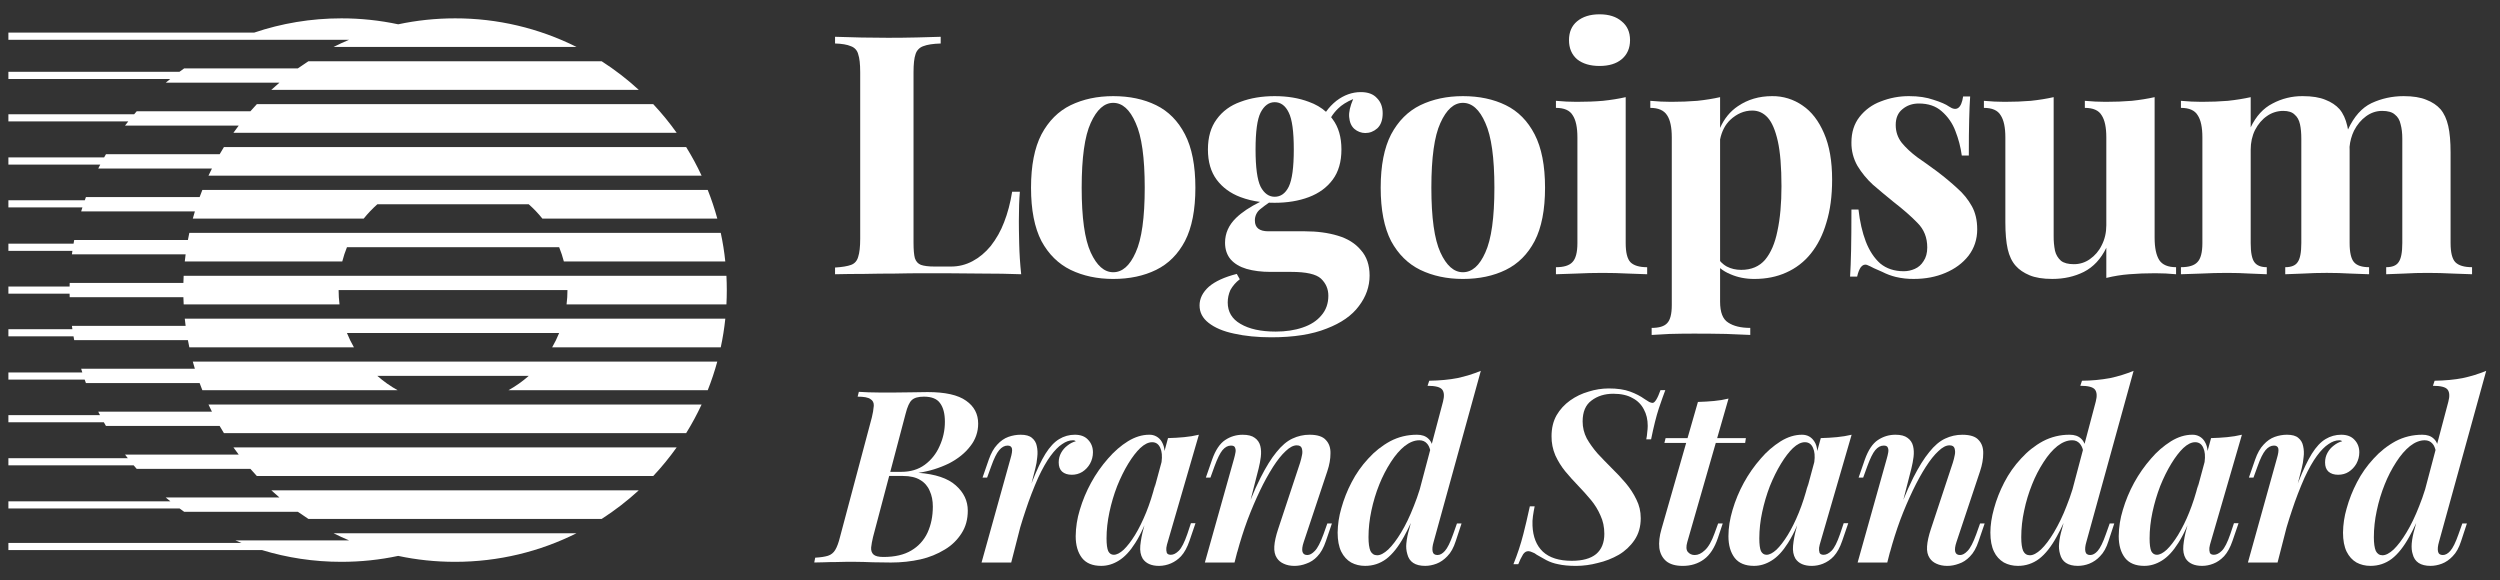
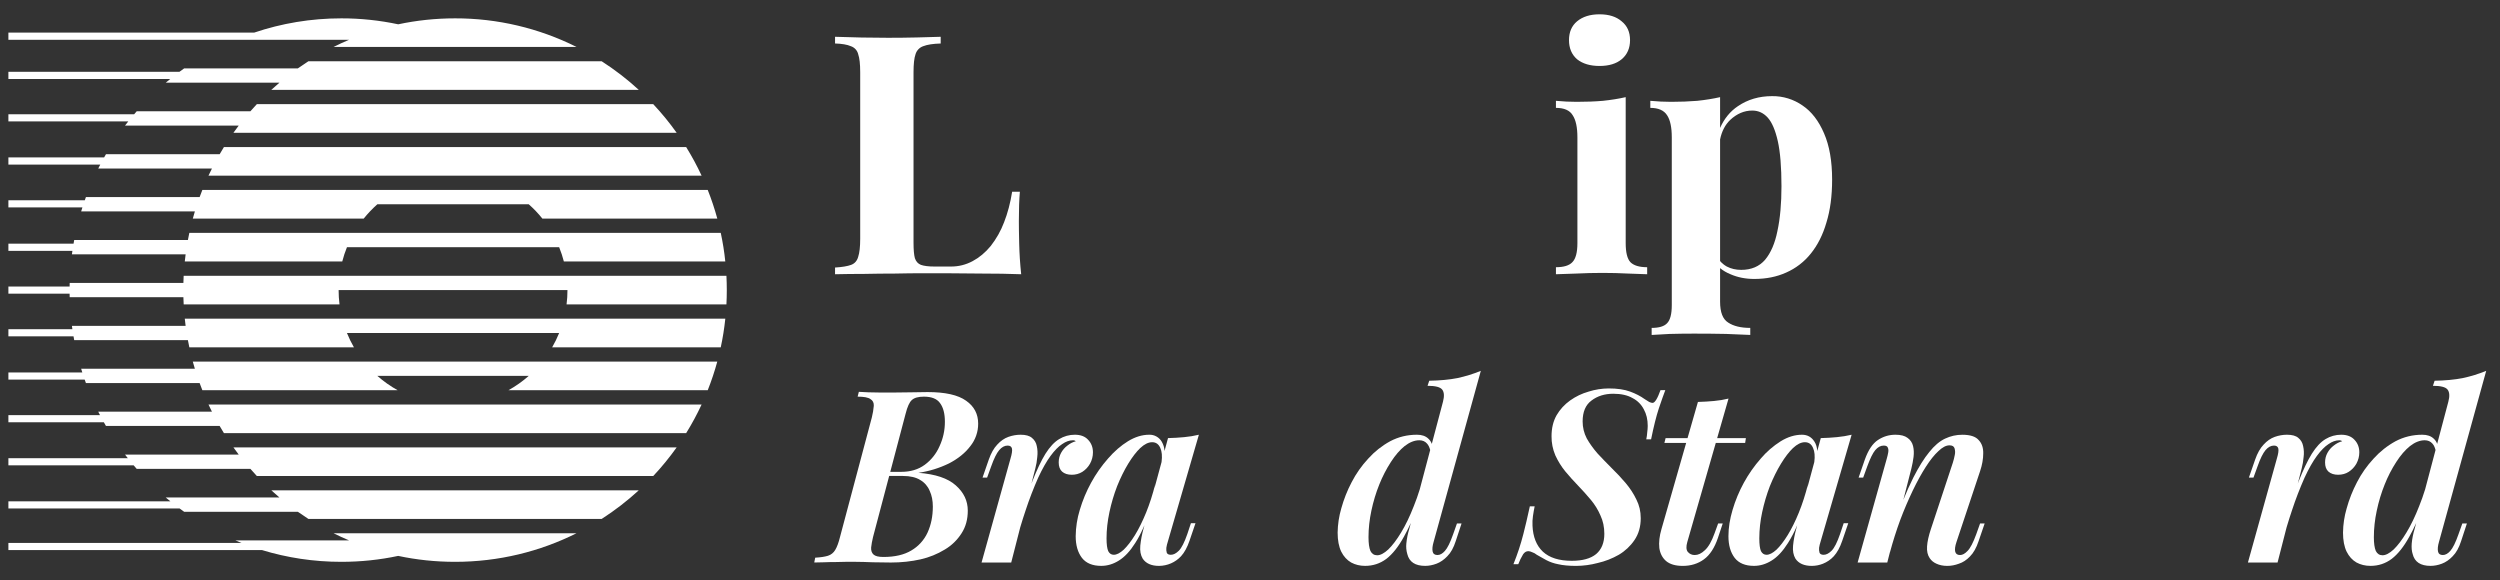
<svg xmlns="http://www.w3.org/2000/svg" width="112" height="26" viewBox="0 0 112 26" fill="none">
  <rect x="0" y="0" width="112" height="26" fill="#333333" stroke="none" />
  <g clip-path="url(#clip0_64_5406)">
    <path d="M32.544 13.637C32.566 13.21 32.566 12.782 32.544 12.355H8.228C8.223 12.461 8.218 12.569 8.216 12.676H3.122L3.119 12.836H0.376V13.156H3.118L3.122 13.316H8.216C8.218 13.424 8.222 13.53 8.229 13.637H15.21C15.183 13.424 15.17 13.21 15.17 12.996H25.422C25.422 13.213 25.409 13.427 25.382 13.637H32.544ZM32.493 11.714H25.261C25.205 11.496 25.134 11.282 25.05 11.074H15.544C15.46 11.281 15.389 11.495 15.333 11.714H8.278C8.289 11.607 8.302 11.5 8.316 11.394H3.222L3.244 11.238H0.376V10.917H3.295L3.324 10.753H8.418C8.437 10.646 8.459 10.539 8.482 10.433H32.29C32.38 10.853 32.449 11.28 32.493 11.714ZM32.135 9.792H24.298C24.113 9.561 23.909 9.347 23.687 9.151H16.906C16.685 9.347 16.48 9.561 16.295 9.792H8.638C8.667 9.685 8.698 9.578 8.73 9.472H3.636L3.692 9.292H0.376V8.971H3.799L3.849 8.83H8.943C8.981 8.723 9.022 8.616 9.065 8.51H31.707C31.872 8.926 32.015 9.355 32.135 9.792ZM31.432 7.87H9.34C9.39 7.762 9.441 7.656 9.495 7.55H4.401L4.492 7.373H0.376V7.052H4.665L4.747 6.909H9.841C9.903 6.801 9.967 6.694 10.032 6.588H30.74C30.995 7 31.227 7.428 31.432 7.87ZM8.278 14.277H32.494C32.449 14.712 32.38 15.14 32.29 15.559H24.737C24.855 15.354 24.961 15.14 25.05 14.918H15.543C15.632 15.14 15.737 15.354 15.855 15.559H8.482C8.459 15.453 8.437 15.346 8.418 15.239H3.324C3.314 15.182 3.304 15.126 3.294 15.069H0.376V14.749H3.243C3.236 14.699 3.229 14.648 3.222 14.598H8.316C8.302 14.491 8.289 14.384 8.278 14.277ZM8.637 16.2H32.134C32.015 16.637 31.872 17.065 31.707 17.481H22.78C23.105 17.301 23.409 17.086 23.687 16.84H16.906C17.184 17.086 17.488 17.301 17.813 17.481H9.065C9.023 17.375 8.982 17.268 8.943 17.161H3.849L3.794 17.006H0.376V16.686H3.687C3.67 16.631 3.653 16.576 3.636 16.52H8.73C8.698 16.414 8.667 16.307 8.637 16.2ZM9.34 18.122H31.432C31.227 18.563 30.996 18.991 30.74 19.404H10.032C9.967 19.298 9.902 19.191 9.84 19.083H4.747C4.715 19.028 4.683 18.973 4.652 18.917H0.376V18.597H4.48L4.401 18.443H9.495C9.442 18.337 9.39 18.23 9.34 18.123V18.122ZM11.218 21.005C11.312 21.114 11.409 21.221 11.507 21.326H29.265C29.643 20.923 29.993 20.495 30.314 20.044H10.458C10.535 20.152 10.613 20.259 10.694 20.365H5.6L5.727 20.528H0.376V20.848H5.989C6.033 20.902 6.078 20.953 6.124 21.005H11.218ZM13.343 22.928C13.499 23.038 13.657 23.145 13.817 23.248H26.955C27.544 22.869 28.1 22.441 28.617 21.966H12.156C12.274 22.076 12.395 22.183 12.518 22.287H7.424C7.494 22.346 7.563 22.404 7.634 22.46H0.376V22.78H8.047C8.114 22.83 8.182 22.88 8.25 22.928H13.344H13.343ZM17.839 24.904C18.661 25.079 19.512 25.17 20.386 25.17C22.342 25.17 24.191 24.709 25.829 23.889H14.942C15.171 24.003 15.402 24.11 15.637 24.209H10.543C10.634 24.248 10.726 24.285 10.817 24.322H0.376V24.642H11.733C12.859 24.986 14.054 25.17 15.292 25.17C16.166 25.17 17.018 25.079 17.839 24.904ZM10.458 5.948H30.314C29.993 5.497 29.643 5.069 29.265 4.666H11.507C11.409 4.771 11.312 4.878 11.217 4.986H6.124L6.011 5.118H0.376V5.439H5.747C5.698 5.501 5.649 5.564 5.601 5.627H10.694C10.613 5.733 10.535 5.84 10.458 5.948ZM12.155 4.025H28.616C28.1 3.551 27.544 3.123 26.955 2.744H13.817C13.657 2.847 13.499 2.954 13.343 3.064H8.25C8.179 3.115 8.109 3.165 8.039 3.217H0.376V3.538H7.627C7.559 3.593 7.492 3.649 7.425 3.705H12.518C12.395 3.809 12.274 3.916 12.155 4.025ZM14.943 2.103H25.829C24.14 1.258 22.276 0.819 20.386 0.822C19.512 0.822 18.661 0.914 17.839 1.089C17.002 0.911 16.148 0.821 15.292 0.822C13.925 0.822 12.611 1.047 11.384 1.462H0.376V1.783H15.637C15.402 1.882 15.171 1.989 14.943 2.103ZM71.659 0.641C72.08 0.641 72.41 0.746 72.651 0.956C72.901 1.157 73.026 1.437 73.026 1.798C73.026 2.159 72.901 2.444 72.651 2.654C72.41 2.855 72.08 2.955 71.659 2.955C71.239 2.955 70.903 2.855 70.652 2.654C70.412 2.444 70.291 2.159 70.291 1.798C70.291 1.437 70.412 1.157 70.652 0.956C70.903 0.746 71.239 0.641 71.659 0.641ZM72.831 4.352V10.889C72.831 11.309 72.901 11.595 73.042 11.745C73.192 11.896 73.442 11.971 73.793 11.971V12.286C73.512 12.272 73.232 12.262 72.951 12.256C72.566 12.236 72.18 12.226 71.794 12.226C71.404 12.226 71.008 12.236 70.607 12.256C70.307 12.262 70.006 12.273 69.706 12.286V11.971C70.056 11.971 70.302 11.896 70.442 11.745C70.592 11.595 70.668 11.309 70.668 10.889V6.155C70.668 5.705 70.597 5.373 70.457 5.164C70.327 4.944 70.076 4.833 69.706 4.833V4.517C70.026 4.548 70.337 4.562 70.638 4.562C71.058 4.562 71.449 4.548 71.809 4.517C72.18 4.478 72.521 4.423 72.831 4.352Z" fill="white" />
    <path fill-rule="evenodd" clip-rule="evenodd" d="M77.06 5.731V4.352C76.75 4.422 76.409 4.478 76.038 4.517C75.667 4.547 75.276 4.562 74.866 4.562C74.565 4.562 74.255 4.547 73.934 4.517V4.833C74.295 4.833 74.545 4.943 74.686 5.164C74.826 5.374 74.896 5.705 74.896 6.155V13.669C74.896 14.069 74.826 14.339 74.686 14.48C74.556 14.62 74.325 14.69 73.994 14.69V15.006L74.791 14.961C75.156 14.951 75.522 14.946 75.888 14.946C76.398 14.946 76.88 14.951 77.33 14.96C77.791 14.981 78.152 14.996 78.412 15.005V14.69C77.991 14.69 77.661 14.61 77.421 14.45C77.18 14.3 77.06 13.989 77.06 13.518V12.012C77.192 12.122 77.347 12.213 77.526 12.286C77.846 12.427 78.202 12.497 78.592 12.497C79.124 12.497 79.599 12.401 80.02 12.211C80.448 12.023 80.824 11.734 81.117 11.37C81.427 10.989 81.663 10.523 81.823 9.972C81.994 9.421 82.079 8.78 82.079 8.048C82.079 7.217 81.958 6.526 81.718 5.975C81.478 5.414 81.157 4.998 80.756 4.728C80.356 4.448 79.878 4.3 79.389 4.307C78.808 4.307 78.297 4.457 77.856 4.758C77.51 4.991 77.244 5.316 77.06 5.732V5.731ZM77.06 6.247V11.694C77.143 11.793 77.244 11.875 77.36 11.94C77.551 12.04 77.766 12.09 78.007 12.09C78.457 12.09 78.813 11.94 79.074 11.64C79.334 11.329 79.519 10.899 79.629 10.348C79.75 9.787 79.81 9.12 79.81 8.349C79.81 7.488 79.755 6.811 79.645 6.32C79.534 5.83 79.384 5.479 79.194 5.269C79.003 5.058 78.773 4.953 78.502 4.953C78.142 4.953 77.811 5.094 77.511 5.374C77.285 5.592 77.134 5.883 77.06 6.247Z" fill="white" />
-     <path d="M85.529 4.307C85.95 4.307 86.315 4.362 86.626 4.472C86.946 4.572 87.177 4.673 87.317 4.773C87.657 5.004 87.868 4.853 87.948 4.322H88.263C88.243 4.602 88.228 4.948 88.219 5.359C88.208 5.76 88.203 6.295 88.203 6.967H87.888C87.837 6.591 87.741 6.223 87.602 5.87C87.475 5.527 87.263 5.222 86.986 4.983C86.726 4.752 86.385 4.637 85.964 4.637C85.674 4.637 85.429 4.723 85.228 4.893C85.028 5.054 84.928 5.289 84.928 5.599C84.928 5.9 85.018 6.165 85.198 6.396C85.379 6.616 85.609 6.832 85.889 7.042C86.18 7.242 86.48 7.458 86.791 7.688C87.121 7.938 87.422 8.189 87.692 8.439C87.952 8.666 88.17 8.935 88.338 9.236C88.499 9.526 88.579 9.871 88.579 10.273C88.579 10.723 88.448 11.118 88.188 11.459C87.928 11.79 87.582 12.045 87.152 12.226C86.731 12.406 86.26 12.496 85.739 12.496C85.466 12.5 85.194 12.469 84.928 12.406C84.719 12.354 84.518 12.279 84.327 12.181C84.197 12.12 84.071 12.065 83.951 12.015C83.849 11.959 83.743 11.909 83.635 11.865C83.535 11.835 83.445 11.87 83.365 11.97C83.295 12.07 83.24 12.211 83.2 12.391H82.884C82.904 12.07 82.919 11.68 82.929 11.219C82.939 10.758 82.944 10.147 82.944 9.386H83.26C83.32 9.927 83.43 10.408 83.59 10.828C83.751 11.239 83.966 11.565 84.236 11.805C84.517 12.036 84.867 12.151 85.288 12.151C85.459 12.151 85.624 12.116 85.784 12.045C85.945 11.975 86.075 11.86 86.175 11.699C86.285 11.539 86.341 11.334 86.341 11.084C86.341 10.643 86.195 10.277 85.904 9.987C85.624 9.696 85.263 9.381 84.823 9.04C84.502 8.78 84.197 8.524 83.906 8.274C83.637 8.028 83.404 7.744 83.215 7.433C83.032 7.113 82.938 6.749 82.944 6.381C82.944 5.93 83.064 5.549 83.305 5.239C83.55 4.925 83.878 4.685 84.252 4.547C84.658 4.386 85.091 4.304 85.529 4.307ZM104.182 4.472C103.921 4.362 103.581 4.307 103.16 4.307C102.688 4.302 102.224 4.416 101.808 4.638C101.397 4.848 101.071 5.203 100.831 5.705V4.353C100.52 4.422 100.18 4.477 99.809 4.517C99.448 4.547 99.058 4.562 98.637 4.562C98.337 4.562 98.026 4.547 97.706 4.517V4.833C98.076 4.833 98.326 4.943 98.457 5.164C98.597 5.374 98.667 5.705 98.667 6.155V10.888C98.667 11.309 98.592 11.595 98.442 11.745C98.302 11.896 98.056 11.97 97.706 11.97V12.286C98.006 12.272 98.306 12.262 98.607 12.256C98.997 12.236 99.388 12.226 99.779 12.226C100.13 12.226 100.47 12.236 100.8 12.256C101.141 12.266 101.392 12.276 101.552 12.286V11.97C101.292 11.97 101.106 11.896 100.996 11.745C100.886 11.595 100.831 11.309 100.831 10.888V6.711C100.831 6.381 100.896 6.085 101.026 5.824C101.166 5.554 101.346 5.344 101.567 5.194C101.778 5.046 102.03 4.968 102.288 4.968C102.519 4.968 102.689 5.023 102.799 5.134C102.919 5.234 102.999 5.379 103.04 5.569C103.08 5.749 103.099 5.965 103.099 6.215V10.888C103.099 11.309 103.044 11.595 102.934 11.745C102.834 11.896 102.649 11.97 102.379 11.97V12.286C102.559 12.276 102.824 12.266 103.175 12.256C103.886 12.215 104.598 12.215 105.309 12.256C105.679 12.266 105.955 12.276 106.135 12.286V11.97C105.814 11.97 105.589 11.896 105.459 11.745C105.329 11.595 105.263 11.309 105.263 10.888V6.778L105.263 6.731L105.26 6.579C105.283 6.328 105.35 6.083 105.459 5.855C105.599 5.584 105.779 5.369 105.999 5.209C106.22 5.048 106.461 4.968 106.721 4.968C106.981 4.968 107.172 5.023 107.292 5.134C107.422 5.234 107.507 5.379 107.548 5.569C107.598 5.749 107.623 5.965 107.623 6.215V10.888C107.623 11.309 107.567 11.595 107.457 11.745C107.357 11.896 107.172 11.97 106.901 11.97V12.286C107.082 12.276 107.347 12.266 107.698 12.256C108.053 12.235 108.409 12.225 108.764 12.226C109.135 12.226 109.511 12.236 109.891 12.256C110.272 12.266 110.558 12.276 110.748 12.286V11.97C110.398 11.97 110.147 11.896 109.997 11.745C109.856 11.595 109.786 11.309 109.786 10.888V6.846C109.786 6.345 109.751 5.945 109.681 5.644C109.611 5.334 109.496 5.084 109.335 4.893C109.175 4.713 108.965 4.573 108.704 4.472C108.444 4.362 108.103 4.307 107.683 4.307C107.172 4.307 106.691 4.412 106.24 4.622C105.809 4.829 105.459 5.222 105.19 5.803C105.181 5.75 105.17 5.697 105.158 5.644C105.088 5.334 104.973 5.084 104.813 4.893C104.653 4.713 104.442 4.573 104.182 4.472ZM96.527 10.648V4.352C96.216 4.422 95.876 4.477 95.505 4.517C95.144 4.547 94.754 4.562 94.333 4.562C94.032 4.562 93.722 4.547 93.401 4.517V4.833C93.772 4.833 94.022 4.943 94.153 5.164C94.293 5.374 94.363 5.705 94.363 6.155V10.092C94.363 10.422 94.293 10.723 94.153 10.993C94.034 11.241 93.852 11.453 93.626 11.61C93.416 11.76 93.163 11.839 92.905 11.835C92.655 11.835 92.465 11.785 92.334 11.685C92.199 11.566 92.105 11.409 92.064 11.234C92.021 11.017 92.001 10.795 92.004 10.573V4.352C91.693 4.422 91.353 4.477 90.982 4.517C90.621 4.547 90.231 4.562 89.81 4.562C89.51 4.562 89.199 4.547 88.879 4.517V4.833C89.249 4.833 89.499 4.943 89.629 5.164C89.77 5.374 89.84 5.705 89.84 6.155V9.957C89.84 10.447 89.875 10.848 89.945 11.159C90.015 11.469 90.136 11.72 90.305 11.91C90.456 12.081 90.661 12.221 90.922 12.331C91.182 12.441 91.523 12.496 91.944 12.496C92.465 12.496 92.935 12.391 93.356 12.181C93.787 11.96 94.122 11.6 94.363 11.099V12.451C94.698 12.368 95.04 12.313 95.385 12.286C95.746 12.256 96.136 12.241 96.557 12.241C96.867 12.241 97.178 12.256 97.488 12.286V11.97C97.128 11.97 96.877 11.865 96.737 11.655C96.596 11.434 96.527 11.099 96.527 10.649V10.648Z" fill="white" />
-     <path fill-rule="evenodd" clip-rule="evenodd" d="M67.46 4.713C66.909 4.442 66.268 4.307 65.537 4.307C64.826 4.307 64.189 4.442 63.629 4.713C63.078 4.983 62.642 5.419 62.322 6.02C62.011 6.621 61.855 7.417 61.855 8.409C61.855 9.401 62.011 10.197 62.321 10.799C62.641 11.389 63.077 11.82 63.628 12.09C64.189 12.361 64.826 12.497 65.537 12.497C66.268 12.497 66.909 12.361 67.46 12.09C68.011 11.82 68.442 11.389 68.752 10.799C69.063 10.198 69.218 9.401 69.218 8.409C69.218 7.417 69.063 6.622 68.752 6.02C68.442 5.419 68.011 4.983 67.46 4.713ZM64.53 5.509C64.801 4.908 65.136 4.608 65.537 4.608C65.948 4.608 66.284 4.908 66.544 5.509C66.814 6.1 66.949 7.067 66.949 8.409C66.949 9.752 66.814 10.719 66.544 11.309C66.284 11.9 65.948 12.196 65.537 12.196C65.136 12.196 64.801 11.9 64.53 11.309C64.26 10.719 64.125 9.752 64.125 8.409C64.125 7.067 64.259 6.1 64.53 5.509ZM56.955 15.111C56.334 15.111 55.778 15.056 55.288 14.946C54.807 14.846 54.426 14.685 54.146 14.465C53.875 14.254 53.74 13.994 53.74 13.683C53.74 13.373 53.88 13.093 54.16 12.842C54.441 12.602 54.857 12.411 55.408 12.271L55.542 12.511C55.37 12.641 55.227 12.804 55.122 12.992C55.042 13.173 55.002 13.358 55.002 13.548C55.002 13.969 55.192 14.29 55.573 14.509C55.964 14.74 56.489 14.855 57.151 14.855C57.601 14.855 58.002 14.795 58.353 14.675C58.714 14.555 58.994 14.374 59.194 14.134C59.405 13.893 59.51 13.598 59.51 13.248C59.51 12.947 59.4 12.691 59.179 12.481C58.959 12.281 58.518 12.181 57.857 12.181H56.925C56.515 12.181 56.154 12.136 55.844 12.046C55.542 11.956 55.307 11.815 55.137 11.625C54.967 11.425 54.882 11.174 54.882 10.874C54.882 10.453 55.047 10.082 55.378 9.761C55.637 9.51 55.994 9.271 56.45 9.045C56.151 9.008 55.856 8.936 55.573 8.83C55.122 8.66 54.767 8.399 54.506 8.049C54.246 7.698 54.115 7.248 54.115 6.697C54.115 6.145 54.246 5.694 54.506 5.344C54.767 4.983 55.122 4.722 55.573 4.562C56.024 4.392 56.534 4.307 57.105 4.307C57.677 4.307 58.188 4.392 58.638 4.563C58.935 4.668 59.19 4.817 59.405 5.009C59.532 4.826 59.688 4.662 59.87 4.517C60.211 4.257 60.577 4.126 60.967 4.126C61.288 4.126 61.528 4.217 61.689 4.397C61.859 4.567 61.944 4.793 61.944 5.074C61.944 5.374 61.864 5.599 61.703 5.75C61.543 5.89 61.363 5.96 61.163 5.96C60.986 5.958 60.816 5.894 60.682 5.78C60.541 5.659 60.462 5.479 60.442 5.239C60.424 5.024 60.485 4.757 60.622 4.438C60.33 4.562 60.105 4.704 59.946 4.863C59.826 4.979 59.721 5.109 59.634 5.251C59.659 5.281 59.682 5.312 59.705 5.344C59.966 5.694 60.096 6.145 60.096 6.696C60.096 7.247 59.966 7.698 59.705 8.049C59.445 8.399 59.089 8.66 58.638 8.83C58.188 9 57.677 9.085 57.105 9.085C57.02 9.085 56.934 9.083 56.849 9.08C56.714 9.171 56.584 9.269 56.459 9.371C56.382 9.431 56.32 9.509 56.279 9.598C56.237 9.687 56.216 9.784 56.219 9.882C56.219 10.202 56.42 10.362 56.82 10.362H58.458C59.009 10.362 59.5 10.428 59.93 10.558C60.371 10.688 60.717 10.904 60.967 11.204C61.228 11.495 61.358 11.875 61.358 12.346C61.358 12.837 61.198 13.293 60.877 13.713C60.567 14.134 60.086 14.47 59.434 14.72C58.783 14.981 57.957 15.111 56.955 15.111ZM57.105 8.815C57.376 8.815 57.586 8.665 57.736 8.364C57.887 8.054 57.962 7.497 57.962 6.697C57.962 5.895 57.887 5.344 57.736 5.043C57.587 4.733 57.376 4.578 57.106 4.578C56.845 4.578 56.635 4.733 56.475 5.043C56.324 5.344 56.249 5.895 56.249 6.697C56.249 7.497 56.324 8.054 56.475 8.364C56.635 8.665 56.845 8.815 57.105 8.815ZM51.795 4.713C51.244 4.442 50.603 4.307 49.872 4.307C49.16 4.307 48.524 4.442 47.964 4.713C47.413 4.983 46.977 5.419 46.657 6.02C46.346 6.621 46.19 7.417 46.19 8.409C46.19 9.401 46.346 10.197 46.656 10.799C46.976 11.389 47.412 11.82 47.963 12.09C48.524 12.361 49.16 12.497 49.872 12.497C50.603 12.497 51.244 12.361 51.795 12.09C52.346 11.82 52.776 11.389 53.087 10.799C53.398 10.198 53.553 9.401 53.553 8.409C53.553 7.417 53.398 6.622 53.087 6.02C52.777 5.419 52.346 4.983 51.795 4.713ZM48.864 5.509C49.136 4.908 49.471 4.608 49.872 4.608C50.282 4.608 50.618 4.908 50.878 5.509C51.149 6.1 51.284 7.067 51.284 8.409C51.284 9.752 51.149 10.719 50.878 11.309C50.618 11.9 50.282 12.196 49.872 12.196C49.471 12.196 49.135 11.9 48.864 11.309C48.594 10.719 48.459 9.752 48.459 8.409C48.459 7.067 48.594 6.1 48.864 5.509Z" fill="white" />
    <path d="M42.143 1.648V1.949C41.803 1.958 41.542 1.998 41.362 2.069C41.279 2.097 41.205 2.144 41.145 2.207C41.085 2.27 41.04 2.346 41.016 2.429C40.956 2.599 40.926 2.87 40.926 3.241V10.874C40.926 11.184 40.946 11.415 40.986 11.565C41.036 11.715 41.127 11.815 41.257 11.866C41.397 11.916 41.603 11.941 41.873 11.941H42.609C42.949 11.941 43.27 11.861 43.571 11.7C43.872 11.54 44.142 11.315 44.382 11.024C44.635 10.701 44.838 10.341 44.983 9.957C45.144 9.547 45.264 9.091 45.344 8.59H45.69C45.66 8.931 45.645 9.371 45.645 9.912C45.645 10.143 45.649 10.478 45.66 10.919C45.67 11.36 45.699 11.816 45.749 12.286C45.174 12.265 44.598 12.255 44.022 12.256C43.381 12.246 42.809 12.241 42.308 12.241H41.347C40.956 12.241 40.535 12.246 40.085 12.256C39.634 12.256 39.178 12.261 38.718 12.271C38.256 12.271 37.821 12.277 37.41 12.286V11.986C37.731 11.966 37.971 11.925 38.131 11.866C38.291 11.806 38.397 11.685 38.447 11.505C38.507 11.324 38.537 11.054 38.537 10.693V3.241C38.537 2.87 38.507 2.6 38.447 2.429C38.427 2.346 38.387 2.269 38.329 2.206C38.271 2.143 38.198 2.096 38.117 2.069C37.956 1.998 37.721 1.958 37.41 1.948V1.648C38.201 1.677 38.993 1.692 39.784 1.693C40.225 1.693 40.656 1.688 41.076 1.678C41.507 1.668 41.863 1.658 42.143 1.648Z" fill="white" />
    <path fill-rule="evenodd" clip-rule="evenodd" d="M109.222 24.703C109.201 24.595 109.215 24.455 109.265 24.282L111.382 16.614C111.043 16.753 110.692 16.861 110.334 16.938C109.967 17.01 109.546 17.049 109.071 17.057L108.995 17.284C109.348 17.284 109.568 17.341 109.654 17.457C109.74 17.572 109.751 17.751 109.686 17.996L109.185 19.886C109.154 19.795 109.1 19.713 109.028 19.649C108.905 19.533 108.736 19.476 108.52 19.476C108.088 19.476 107.688 19.573 107.321 19.767C106.952 19.969 106.62 20.232 106.338 20.545C106.043 20.862 105.792 21.218 105.593 21.604C105.397 21.978 105.241 22.373 105.129 22.781C105.026 23.132 104.972 23.495 104.967 23.861C104.967 24.206 105.021 24.491 105.129 24.714C105.237 24.93 105.384 25.092 105.571 25.2C105.759 25.301 105.967 25.351 106.198 25.351C106.551 25.351 106.868 25.247 107.148 25.038C107.429 24.822 107.692 24.491 107.937 24.044C108.04 23.862 108.143 23.658 108.245 23.431L108.174 23.699C108.109 23.91 108.066 24.127 108.045 24.347C108.031 24.534 108.045 24.693 108.088 24.822C108.174 25.174 108.441 25.351 108.887 25.351C109.053 25.351 109.222 25.319 109.395 25.254C109.568 25.189 109.729 25.078 109.881 24.919C110.039 24.761 110.165 24.534 110.259 24.238L110.518 23.45H110.313L110.14 23.936C110.011 24.304 109.888 24.552 109.773 24.681C109.665 24.804 109.553 24.865 109.438 24.865C109.315 24.865 109.244 24.811 109.222 24.703ZM108.646 21.922C108.564 22.185 108.476 22.436 108.38 22.672C108.2 23.134 108.009 23.53 107.807 23.861C107.613 24.184 107.422 24.436 107.235 24.617C107.048 24.789 106.882 24.876 106.738 24.876C106.601 24.876 106.501 24.811 106.436 24.682C106.378 24.545 106.349 24.34 106.349 24.066C106.349 23.677 106.392 23.281 106.479 22.878C106.565 22.468 106.684 22.075 106.835 21.701C106.974 21.35 107.148 21.013 107.353 20.696C107.548 20.394 107.753 20.156 107.969 19.983C108.192 19.81 108.412 19.724 108.628 19.724C108.772 19.724 108.887 19.775 108.974 19.875C109.034 19.941 109.08 20.036 109.112 20.161L108.646 21.922Z" fill="white" />
    <path d="M102.035 25.2H100.707L102.003 20.545C102.068 20.329 102.089 20.178 102.068 20.092C102.046 20.005 101.981 19.962 101.873 19.962C101.737 19.962 101.61 20.031 101.495 20.167C101.38 20.304 101.261 20.545 101.139 20.891L100.955 21.398H100.75L101.031 20.588C101.132 20.3 101.257 20.078 101.409 19.919C101.56 19.753 101.726 19.638 101.906 19.573C102.086 19.509 102.269 19.476 102.456 19.476C102.687 19.476 102.856 19.523 102.964 19.617C103.079 19.71 103.151 19.833 103.18 19.984C103.217 20.147 103.224 20.315 103.201 20.481C103.187 20.654 103.158 20.823 103.115 20.988L102.941 21.665L102.985 21.55C103.187 21.039 103.381 20.632 103.569 20.329C103.763 20.02 103.968 19.8 104.184 19.671C104.396 19.542 104.639 19.475 104.887 19.476C105.145 19.476 105.343 19.552 105.481 19.703C105.625 19.854 105.697 20.041 105.697 20.265C105.697 20.444 105.653 20.614 105.567 20.772C105.483 20.921 105.364 21.047 105.221 21.139C105.085 21.226 104.926 21.269 104.746 21.269C104.566 21.269 104.422 21.222 104.314 21.128C104.213 21.035 104.163 20.898 104.163 20.718C104.163 20.559 104.199 20.416 104.271 20.286C104.34 20.159 104.436 20.049 104.551 19.962C104.667 19.869 104.793 19.804 104.93 19.767C104.914 19.753 104.896 19.742 104.876 19.735C104.851 19.728 104.826 19.724 104.8 19.724C104.642 19.724 104.48 19.782 104.314 19.898C104.148 20.005 103.975 20.182 103.795 20.427C103.615 20.672 103.432 20.995 103.245 21.398C103.034 21.875 102.846 22.361 102.683 22.857C102.602 23.096 102.52 23.354 102.438 23.63L102.035 25.2Z" fill="white" />
-     <path fill-rule="evenodd" clip-rule="evenodd" d="M98 23.531L97.954 23.699C97.886 23.943 97.839 24.192 97.814 24.444C97.792 24.675 97.828 24.869 97.921 25.027C98.066 25.243 98.31 25.351 98.656 25.351C98.822 25.351 98.987 25.319 99.153 25.254C99.325 25.189 99.487 25.078 99.639 24.919C99.79 24.753 99.916 24.523 100.017 24.228L100.287 23.44H100.081L99.919 23.926C99.79 24.3 99.664 24.549 99.542 24.671C99.42 24.793 99.3 24.854 99.185 24.854C99.091 24.854 99.031 24.825 99.002 24.768C98.979 24.694 98.972 24.617 98.98 24.541C98.994 24.449 99.016 24.359 99.045 24.271L100.438 19.476C100.221 19.527 100.001 19.564 99.779 19.584C99.556 19.606 99.315 19.62 99.056 19.627L98.899 20.205C98.893 20.058 98.85 19.915 98.775 19.789C98.719 19.691 98.637 19.609 98.538 19.554C98.439 19.499 98.326 19.472 98.213 19.476C97.897 19.476 97.58 19.573 97.263 19.767C96.926 19.979 96.624 20.241 96.366 20.545C96.076 20.876 95.822 21.238 95.61 21.625C95.398 22.012 95.228 22.422 95.103 22.845C94.985 23.227 94.923 23.623 94.919 24.022C94.919 24.426 95.013 24.75 95.2 24.994C95.387 25.232 95.675 25.351 96.064 25.351C96.338 25.351 96.6 25.272 96.853 25.114C97.112 24.955 97.356 24.692 97.587 24.326C97.73 24.105 97.867 23.84 98 23.531ZM97.069 24.627C96.903 24.779 96.755 24.854 96.626 24.854C96.518 24.854 96.435 24.8 96.377 24.692C96.327 24.577 96.302 24.386 96.302 24.12C96.302 23.738 96.345 23.346 96.431 22.943C96.518 22.539 96.633 22.151 96.777 21.777C96.928 21.402 97.094 21.067 97.274 20.772C97.454 20.477 97.634 20.243 97.814 20.07C98.001 19.897 98.177 19.811 98.343 19.811C98.516 19.811 98.638 19.897 98.71 20.07C98.782 20.226 98.801 20.436 98.766 20.698L98.447 21.878L98.483 21.69C98.368 22.151 98.231 22.576 98.073 22.965C97.935 23.312 97.769 23.648 97.576 23.969C97.403 24.249 97.234 24.469 97.069 24.627ZM93.468 24.282C93.417 24.455 93.403 24.595 93.425 24.703C93.446 24.811 93.518 24.865 93.641 24.865C93.756 24.865 93.867 24.804 93.975 24.682C94.09 24.552 94.213 24.304 94.342 23.936L94.515 23.45H94.72L94.461 24.238C94.368 24.534 94.242 24.761 94.083 24.919C93.949 25.066 93.782 25.181 93.597 25.254C93.435 25.317 93.263 25.35 93.09 25.351C92.644 25.351 92.377 25.174 92.29 24.822C92.245 24.668 92.23 24.506 92.248 24.347C92.262 24.16 92.305 23.943 92.377 23.699L92.448 23.431C92.345 23.658 92.242 23.862 92.139 24.044C91.894 24.491 91.632 24.822 91.351 25.037C91.078 25.244 90.743 25.355 90.4 25.351C90.17 25.351 89.961 25.3 89.774 25.2C89.581 25.086 89.427 24.917 89.332 24.714C89.223 24.491 89.169 24.206 89.169 23.861C89.169 23.53 89.223 23.169 89.332 22.781C89.439 22.385 89.594 21.992 89.795 21.604C89.995 21.219 90.245 20.863 90.541 20.545C90.836 20.221 91.163 19.962 91.523 19.767C91.893 19.572 92.305 19.472 92.722 19.476C92.938 19.476 93.108 19.533 93.23 19.649C93.3 19.711 93.353 19.79 93.388 19.886L93.889 17.996C93.954 17.751 93.943 17.571 93.856 17.456C93.77 17.341 93.55 17.283 93.198 17.283L93.273 17.057C93.697 17.054 94.12 17.015 94.537 16.938C94.895 16.861 95.246 16.753 95.585 16.614L93.468 24.282ZM92.582 22.672C92.678 22.435 92.767 22.185 92.848 21.922L93.315 20.161C93.293 20.056 93.245 19.958 93.176 19.875C93.134 19.826 93.081 19.786 93.021 19.76C92.961 19.734 92.896 19.722 92.831 19.724C92.615 19.724 92.395 19.811 92.172 19.983C91.955 20.156 91.75 20.394 91.556 20.696C91.35 21.013 91.177 21.349 91.038 21.7C90.884 22.082 90.765 22.476 90.682 22.878C90.596 23.268 90.553 23.666 90.552 24.066C90.552 24.34 90.58 24.545 90.638 24.681C90.703 24.811 90.804 24.876 90.94 24.876C91.085 24.876 91.25 24.789 91.437 24.616C91.625 24.437 91.815 24.184 92.01 23.86C92.234 23.482 92.426 23.084 92.582 22.672Z" fill="white" />
    <path d="M83.222 25.2H84.55L84.675 24.712L84.669 24.747C84.806 24.242 84.96 23.757 85.133 23.288C85.301 22.841 85.489 22.402 85.695 21.971C85.889 21.567 86.084 21.215 86.278 20.912C86.472 20.61 86.659 20.376 86.84 20.21C87.02 20.037 87.185 19.951 87.336 19.951C87.459 19.951 87.534 19.994 87.563 20.081C87.593 20.179 87.597 20.283 87.574 20.383C87.552 20.5 87.523 20.616 87.487 20.729L86.505 23.699C86.404 24.002 86.346 24.26 86.332 24.476C86.317 24.692 86.357 24.869 86.451 25.006C86.523 25.114 86.624 25.197 86.753 25.254C86.89 25.318 87.052 25.352 87.239 25.352C87.412 25.352 87.585 25.319 87.758 25.254C87.938 25.197 88.103 25.088 88.254 24.93C88.413 24.772 88.543 24.541 88.643 24.239L88.913 23.45H88.708L88.535 23.936C88.398 24.311 88.269 24.559 88.147 24.681C88.031 24.804 87.92 24.865 87.812 24.865C87.696 24.865 87.624 24.819 87.596 24.724C87.567 24.624 87.585 24.476 87.65 24.282L88.708 21.107C88.802 20.826 88.848 20.563 88.848 20.318C88.855 20.067 88.787 19.865 88.643 19.714C88.506 19.555 88.261 19.477 87.909 19.477C87.642 19.477 87.387 19.534 87.142 19.649C86.897 19.764 86.659 19.965 86.43 20.254C86.199 20.534 85.961 20.916 85.716 21.398C85.554 21.723 85.405 22.055 85.27 22.392L85.63 20.988C85.673 20.815 85.705 20.642 85.727 20.47C85.749 20.29 85.741 20.128 85.705 19.983C85.671 19.834 85.583 19.704 85.457 19.616C85.335 19.523 85.155 19.476 84.917 19.476C84.629 19.476 84.366 19.555 84.129 19.714C83.891 19.872 83.697 20.163 83.545 20.588L83.265 21.398H83.47L83.654 20.891C83.783 20.538 83.902 20.297 84.01 20.167C84.125 20.031 84.251 19.962 84.388 19.962C84.489 19.962 84.55 19.991 84.572 20.049C84.6 20.106 84.608 20.178 84.593 20.265C84.577 20.359 84.555 20.453 84.528 20.545L83.222 25.2Z" fill="white" />
    <path fill-rule="evenodd" clip-rule="evenodd" d="M80.469 23.699L80.515 23.531C80.399 23.807 80.261 24.073 80.102 24.326C79.871 24.692 79.627 24.956 79.367 25.114C79.115 25.272 78.853 25.351 78.579 25.351C78.19 25.351 77.902 25.232 77.715 24.995C77.528 24.75 77.434 24.426 77.434 24.023C77.434 23.648 77.496 23.256 77.618 22.846C77.743 22.422 77.913 22.012 78.125 21.625C78.337 21.238 78.591 20.876 78.881 20.545C79.139 20.242 79.441 19.979 79.778 19.767C80.094 19.573 80.412 19.476 80.728 19.476C80.973 19.476 81.16 19.58 81.29 19.79C81.359 19.897 81.401 20.035 81.414 20.205L81.571 19.627C81.829 19.62 82.071 19.606 82.294 19.584C82.525 19.562 82.744 19.526 82.953 19.476L81.56 24.272C81.531 24.36 81.509 24.45 81.495 24.542C81.487 24.618 81.494 24.695 81.517 24.768C81.546 24.826 81.607 24.855 81.7 24.855C81.815 24.855 81.934 24.794 82.056 24.672C82.179 24.549 82.305 24.3 82.434 23.927L82.597 23.44H82.802L82.532 24.228C82.431 24.524 82.305 24.754 82.154 24.92C82.019 25.067 81.853 25.181 81.668 25.255C81.51 25.318 81.341 25.351 81.171 25.352C80.826 25.352 80.581 25.244 80.436 25.028C80.343 24.87 80.307 24.676 80.329 24.445C80.354 24.193 80.401 23.943 80.469 23.699ZM79.14 24.854C79.27 24.854 79.418 24.779 79.584 24.628C79.749 24.469 79.918 24.25 80.091 23.969C80.263 23.688 80.43 23.354 80.588 22.965C80.746 22.576 80.883 22.151 80.999 21.69L80.962 21.878L81.281 20.698C81.315 20.436 81.296 20.226 81.225 20.07C81.153 19.897 81.031 19.811 80.858 19.811C80.692 19.811 80.516 19.897 80.329 20.07C80.149 20.243 79.969 20.477 79.789 20.772C79.609 21.067 79.443 21.402 79.291 21.776C79.146 22.155 79.031 22.545 78.946 22.942C78.862 23.329 78.818 23.724 78.817 24.12C78.817 24.387 78.842 24.578 78.892 24.692C78.95 24.8 79.033 24.854 79.14 24.854Z" fill="white" />
    <path d="M78.183 19.843L78.216 19.627H76.929L77.438 17.856C77.225 17.908 77.008 17.945 76.79 17.964C76.567 17.985 76.325 18 76.067 18.007L75.602 19.627H74.619L74.565 19.843H75.54L74.435 23.699C74.342 24.016 74.31 24.3 74.338 24.552C74.374 24.797 74.475 24.991 74.641 25.135C74.813 25.279 75.062 25.352 75.386 25.352C75.753 25.352 76.07 25.254 76.336 25.059C76.603 24.865 76.812 24.545 76.963 24.098L77.179 23.45H76.973L76.812 23.893C76.682 24.253 76.538 24.505 76.379 24.649C76.228 24.794 76.077 24.865 75.926 24.865C75.866 24.867 75.807 24.855 75.753 24.831C75.699 24.807 75.651 24.77 75.613 24.724C75.54 24.631 75.533 24.484 75.591 24.282L76.867 19.843H78.183ZM74.606 17.478C74.534 17.665 74.437 17.939 74.315 18.299C74.199 18.651 74.085 19.113 73.969 19.681H73.753C73.775 19.58 73.789 19.476 73.796 19.368C73.81 19.272 73.817 19.174 73.818 19.077C73.818 18.795 73.76 18.551 73.645 18.342C73.534 18.123 73.357 17.945 73.138 17.834C72.915 17.705 72.626 17.64 72.274 17.64C71.892 17.64 71.568 17.741 71.302 17.942C71.035 18.137 70.902 18.45 70.902 18.882C70.902 19.148 70.963 19.401 71.085 19.638C71.215 19.869 71.377 20.095 71.572 20.318C71.773 20.534 71.986 20.754 72.209 20.977C72.432 21.193 72.641 21.417 72.835 21.647C73.029 21.877 73.188 22.122 73.311 22.381C73.44 22.634 73.505 22.91 73.505 23.213C73.505 23.595 73.411 23.922 73.224 24.196C73.042 24.464 72.802 24.689 72.522 24.854C72.228 25.022 71.912 25.146 71.582 25.221C71.265 25.306 70.939 25.35 70.611 25.352C70.286 25.352 70.016 25.326 69.801 25.276C69.616 25.241 69.438 25.179 69.271 25.092C69.13 25.015 68.989 24.936 68.85 24.855C68.786 24.802 68.713 24.761 68.634 24.736C68.583 24.71 68.528 24.696 68.472 24.692C68.378 24.692 68.299 24.739 68.235 24.833C68.15 24.974 68.077 25.122 68.019 25.275H67.802C67.98 24.836 68.129 24.385 68.246 23.926C68.331 23.595 68.429 23.181 68.537 22.683H68.753C68.723 22.826 68.698 22.971 68.677 23.115C68.656 23.259 68.648 23.404 68.656 23.548C68.677 24.052 68.832 24.44 69.12 24.714C69.415 24.988 69.847 25.124 70.416 25.124C70.898 25.124 71.262 25.023 71.507 24.822C71.752 24.613 71.874 24.311 71.874 23.915C71.874 23.613 71.816 23.338 71.701 23.094C71.592 22.84 71.447 22.604 71.269 22.392C71.086 22.173 70.895 21.96 70.697 21.755C70.498 21.55 70.307 21.337 70.124 21.117C69.947 20.899 69.799 20.66 69.681 20.405C69.564 20.132 69.505 19.838 69.509 19.541C69.509 19.181 69.585 18.868 69.736 18.601C69.888 18.341 70.094 18.117 70.34 17.942C70.592 17.762 70.874 17.627 71.172 17.543C71.462 17.451 71.764 17.404 72.068 17.402C72.457 17.402 72.778 17.449 73.029 17.543C73.282 17.636 73.498 17.748 73.678 17.878L73.883 18.007C73.948 18.036 73.998 18.05 74.034 18.05C74.135 18.05 74.254 17.86 74.39 17.478H74.606Z" fill="white" />
    <path fill-rule="evenodd" clip-rule="evenodd" d="M64.181 24.703C64.159 24.595 64.174 24.455 64.225 24.282L66.341 16.614C66.002 16.753 65.652 16.861 65.294 16.938C64.927 17.01 64.505 17.049 64.03 17.057L63.954 17.284C64.307 17.284 64.527 17.341 64.613 17.457C64.7 17.572 64.71 17.751 64.646 17.996L64.145 19.886C64.113 19.794 64.059 19.713 63.987 19.649C63.865 19.533 63.696 19.476 63.48 19.476C63.047 19.476 62.648 19.573 62.281 19.767C61.911 19.969 61.579 20.232 61.298 20.545C61.002 20.862 60.752 21.218 60.553 21.604C60.356 21.978 60.201 22.373 60.088 22.781C59.986 23.132 59.931 23.495 59.926 23.861C59.926 24.206 59.98 24.491 60.088 24.714C60.196 24.93 60.344 25.092 60.531 25.2C60.718 25.301 60.927 25.351 61.157 25.351C61.51 25.351 61.827 25.247 62.108 25.038C62.388 24.822 62.651 24.491 62.896 24.044C62.998 23.862 63.102 23.658 63.205 23.431L63.134 23.699C63.069 23.91 63.025 24.127 63.004 24.347C62.987 24.506 63.002 24.668 63.047 24.822C63.134 25.174 63.4 25.351 63.847 25.351C64.012 25.351 64.181 25.319 64.354 25.254C64.527 25.189 64.689 25.078 64.84 24.919C64.999 24.761 65.124 24.534 65.218 24.238L65.478 23.45H65.272L65.1 23.936C64.97 24.304 64.848 24.552 64.732 24.681C64.624 24.804 64.513 24.865 64.397 24.865C64.275 24.865 64.203 24.811 64.181 24.703ZM63.605 21.922C63.524 22.185 63.435 22.436 63.339 22.672C63.159 23.134 62.968 23.53 62.767 23.861C62.572 24.184 62.381 24.436 62.194 24.617C62.007 24.789 61.842 24.876 61.697 24.876C61.561 24.876 61.46 24.811 61.395 24.682C61.338 24.545 61.309 24.34 61.309 24.066C61.309 23.677 61.352 23.281 61.438 22.878C61.525 22.468 61.643 22.075 61.794 21.701C61.934 21.35 62.108 21.013 62.313 20.696C62.508 20.394 62.713 20.156 62.929 19.983C63.152 19.81 63.371 19.724 63.587 19.724C63.731 19.724 63.847 19.775 63.933 19.875C63.993 19.941 64.04 20.036 64.072 20.161L63.605 21.922Z" fill="white" />
-     <path d="M55.307 25.2H53.978L55.286 20.545C55.314 20.445 55.336 20.351 55.35 20.265C55.366 20.192 55.358 20.117 55.328 20.049C55.307 19.991 55.245 19.962 55.145 19.962C55.008 19.962 54.882 20.031 54.767 20.167C54.659 20.297 54.54 20.538 54.41 20.891L54.227 21.398H54.022L54.303 20.588C54.454 20.163 54.649 19.872 54.886 19.714C55.123 19.555 55.386 19.477 55.674 19.477C55.912 19.477 56.092 19.523 56.214 19.616C56.34 19.703 56.428 19.834 56.463 19.983C56.498 20.128 56.506 20.29 56.484 20.47C56.462 20.644 56.43 20.817 56.387 20.988L56.027 22.393C56.179 22.015 56.328 21.684 56.474 21.398C56.718 20.916 56.955 20.534 57.186 20.254C57.417 19.965 57.654 19.764 57.899 19.649C58.144 19.534 58.399 19.476 58.666 19.476C59.018 19.476 59.263 19.555 59.4 19.714C59.544 19.865 59.613 20.066 59.605 20.318C59.605 20.563 59.559 20.826 59.465 21.107L58.407 24.282C58.341 24.476 58.323 24.624 58.352 24.724C58.381 24.819 58.453 24.865 58.569 24.865C58.676 24.865 58.788 24.804 58.903 24.682C59.026 24.559 59.155 24.31 59.292 23.936L59.465 23.45H59.67L59.4 24.239C59.299 24.541 59.169 24.772 59.012 24.931C58.876 25.079 58.705 25.19 58.514 25.254C58.349 25.318 58.173 25.351 57.996 25.352C57.809 25.352 57.647 25.319 57.51 25.254C57.38 25.197 57.28 25.113 57.208 25.006C57.114 24.869 57.075 24.692 57.089 24.476C57.103 24.26 57.161 24.002 57.262 23.699L58.245 20.729C58.281 20.614 58.309 20.498 58.331 20.383C58.354 20.283 58.35 20.179 58.32 20.081C58.291 19.994 58.216 19.951 58.093 19.951C57.942 19.951 57.776 20.038 57.597 20.21C57.417 20.376 57.229 20.61 57.035 20.912C56.819 21.253 56.625 21.607 56.452 21.971C56.258 22.375 56.07 22.813 55.89 23.288C55.717 23.756 55.563 24.242 55.426 24.747L55.432 24.712L55.307 25.2Z" fill="white" />
    <path fill-rule="evenodd" clip-rule="evenodd" d="M51.271 23.531L51.226 23.699C51.158 23.943 51.111 24.192 51.085 24.444C51.064 24.675 51.099 24.869 51.193 25.027C51.337 25.243 51.582 25.352 51.928 25.352C52.113 25.35 52.295 25.311 52.464 25.237C52.633 25.163 52.785 25.054 52.911 24.919C53.062 24.754 53.188 24.523 53.289 24.228L53.558 23.44H53.353L53.192 23.926C53.062 24.3 52.935 24.549 52.813 24.671C52.691 24.793 52.572 24.854 52.457 24.854C52.363 24.854 52.302 24.826 52.273 24.768C52.251 24.695 52.243 24.617 52.252 24.541C52.266 24.448 52.288 24.358 52.317 24.271L53.71 19.476C53.493 19.528 53.273 19.564 53.051 19.584C52.828 19.606 52.587 19.62 52.327 19.627L52.171 20.205C52.164 20.058 52.121 19.916 52.047 19.789C51.99 19.691 51.908 19.61 51.809 19.555C51.711 19.499 51.598 19.472 51.485 19.476C51.168 19.476 50.851 19.573 50.534 19.767C50.218 19.962 49.919 20.221 49.638 20.545C49.347 20.876 49.093 21.238 48.882 21.625C48.669 22.013 48.499 22.422 48.374 22.846C48.257 23.227 48.195 23.624 48.191 24.023C48.191 24.426 48.285 24.75 48.472 24.995C48.659 25.233 48.947 25.351 49.336 25.351C49.609 25.351 49.872 25.272 50.124 25.114C50.383 24.955 50.629 24.692 50.859 24.326C51.002 24.105 51.139 23.84 51.271 23.531ZM50.34 24.628C50.175 24.779 50.027 24.854 49.897 24.854C49.789 24.854 49.706 24.801 49.649 24.692C49.599 24.577 49.573 24.387 49.573 24.12C49.573 23.738 49.617 23.346 49.703 22.943C49.789 22.539 49.904 22.151 50.049 21.777C50.2 21.402 50.365 21.068 50.545 20.772C50.725 20.477 50.905 20.243 51.085 20.07C51.273 19.897 51.449 19.811 51.615 19.811C51.788 19.811 51.909 19.898 51.982 20.07C52.054 20.226 52.072 20.436 52.038 20.698L51.718 21.878L51.755 21.69C51.64 22.151 51.503 22.576 51.345 22.965C51.186 23.353 51.021 23.688 50.848 23.969C50.675 24.25 50.505 24.469 50.34 24.628Z" fill="white" />
    <path d="M45.303 25.2H43.974L45.27 20.545C45.335 20.329 45.356 20.178 45.335 20.092C45.313 20.005 45.249 19.962 45.141 19.962C45.004 19.962 44.878 20.031 44.763 20.167C44.647 20.304 44.529 20.545 44.406 20.891L44.222 21.398H44.017L44.298 20.588C44.399 20.3 44.525 20.078 44.676 19.919C44.827 19.753 44.993 19.638 45.173 19.573C45.353 19.509 45.536 19.476 45.724 19.476C45.954 19.476 46.123 19.523 46.231 19.617C46.346 19.709 46.423 19.839 46.448 19.984C46.483 20.135 46.491 20.3 46.469 20.481C46.455 20.654 46.426 20.823 46.382 20.988L46.209 21.665L46.227 21.619L46.253 21.55C46.455 21.039 46.649 20.632 46.836 20.329C47.031 20.02 47.236 19.8 47.452 19.671C47.663 19.542 47.906 19.475 48.154 19.476C48.413 19.476 48.611 19.552 48.748 19.703C48.892 19.854 48.964 20.041 48.964 20.265C48.964 20.444 48.92 20.614 48.834 20.772C48.75 20.921 48.632 21.047 48.489 21.139C48.346 21.227 48.181 21.272 48.013 21.269C47.834 21.269 47.689 21.222 47.581 21.128C47.481 21.035 47.43 20.898 47.43 20.718C47.43 20.559 47.466 20.416 47.538 20.286C47.61 20.156 47.703 20.049 47.819 19.962C47.934 19.869 48.06 19.804 48.197 19.767C48.182 19.753 48.163 19.742 48.143 19.735C48.129 19.73 48.114 19.727 48.099 19.726C48.088 19.725 48.078 19.724 48.067 19.724C47.909 19.724 47.746 19.782 47.581 19.898C47.416 20.005 47.243 20.182 47.063 20.427C46.883 20.672 46.7 20.995 46.512 21.398C46.301 21.875 46.113 22.361 45.95 22.857C45.869 23.096 45.787 23.354 45.705 23.63L45.303 25.2Z" fill="white" />
    <path fill-rule="evenodd" clip-rule="evenodd" d="M43.282 17.953C42.922 17.694 42.346 17.565 41.554 17.565C41.309 17.565 41.065 17.568 40.819 17.576C40.582 17.582 40.309 17.586 39.999 17.586H39.459C39.264 17.579 39.081 17.576 38.908 17.576C38.764 17.569 38.62 17.562 38.476 17.554L38.422 17.77C38.703 17.77 38.894 17.805 38.994 17.878C39.103 17.942 39.153 18.043 39.146 18.18C39.131 18.355 39.102 18.529 39.059 18.699L37.633 24.055C37.569 24.314 37.497 24.509 37.417 24.639C37.346 24.762 37.23 24.855 37.094 24.898C36.957 24.941 36.766 24.97 36.521 24.984L36.478 25.2C36.6 25.193 36.748 25.19 36.92 25.19C37.093 25.182 37.277 25.179 37.471 25.179C38.015 25.162 38.559 25.166 39.102 25.19C39.397 25.196 39.668 25.201 39.913 25.201C40.38 25.201 40.823 25.153 41.241 25.059C41.626 24.972 41.994 24.823 42.331 24.617C42.633 24.438 42.888 24.19 43.077 23.893C43.264 23.605 43.357 23.267 43.357 22.878C43.357 22.439 43.178 22.061 42.818 21.744C42.465 21.427 41.907 21.24 41.144 21.182C41.62 21.114 42.082 20.972 42.515 20.761C42.918 20.552 43.235 20.297 43.466 19.994C43.698 19.707 43.824 19.349 43.822 18.979C43.822 18.547 43.643 18.205 43.282 17.953ZM39.835 21.323L39.113 24.055C39.07 24.235 39.041 24.394 39.027 24.53C39.019 24.667 39.055 24.772 39.135 24.844C39.214 24.916 39.362 24.952 39.578 24.952C40.089 24.952 40.507 24.855 40.83 24.66C41.147 24.474 41.4 24.195 41.554 23.861C41.712 23.515 41.791 23.126 41.791 22.695C41.791 22.428 41.745 22.194 41.651 21.993C41.569 21.788 41.42 21.617 41.23 21.506C41.036 21.384 40.776 21.323 40.452 21.323H39.835ZM39.884 21.139H40.377C40.787 21.139 41.136 21.035 41.424 20.826C41.719 20.61 41.943 20.329 42.094 19.984C42.252 19.642 42.333 19.27 42.331 18.893C42.331 18.533 42.26 18.256 42.115 18.061C41.979 17.867 41.737 17.77 41.392 17.77C41.14 17.77 40.96 17.82 40.852 17.921C40.744 18.014 40.651 18.22 40.571 18.536L39.884 21.139Z" fill="white" />
  </g>
  <defs>
    <clipPath id="clip0_64_5406">
      <rect width="111.492" height="24.989" fill="white" transform="translate(0.376 0.641)" />
    </clipPath>
  </defs>
</svg>